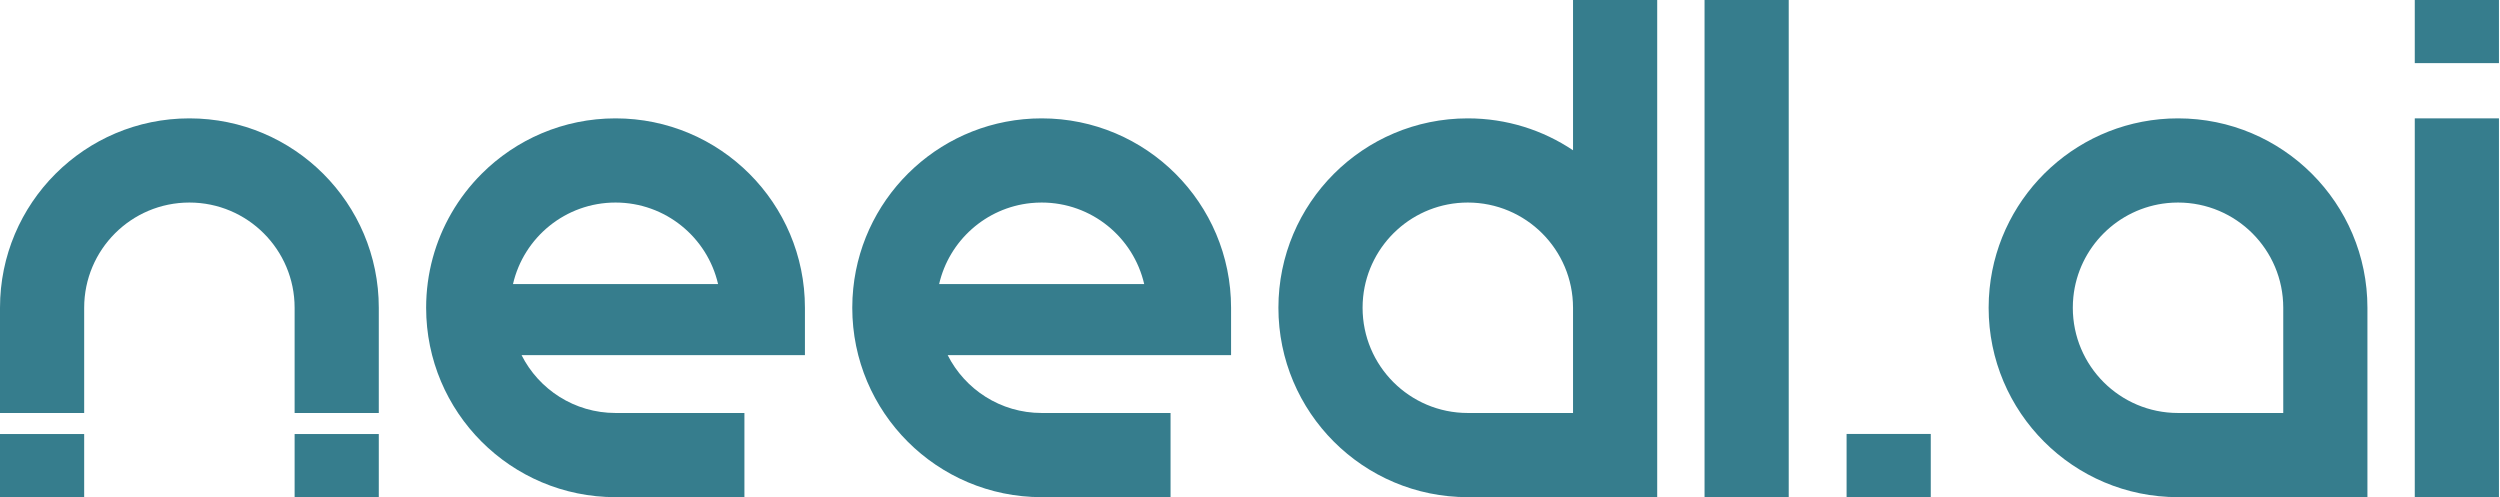
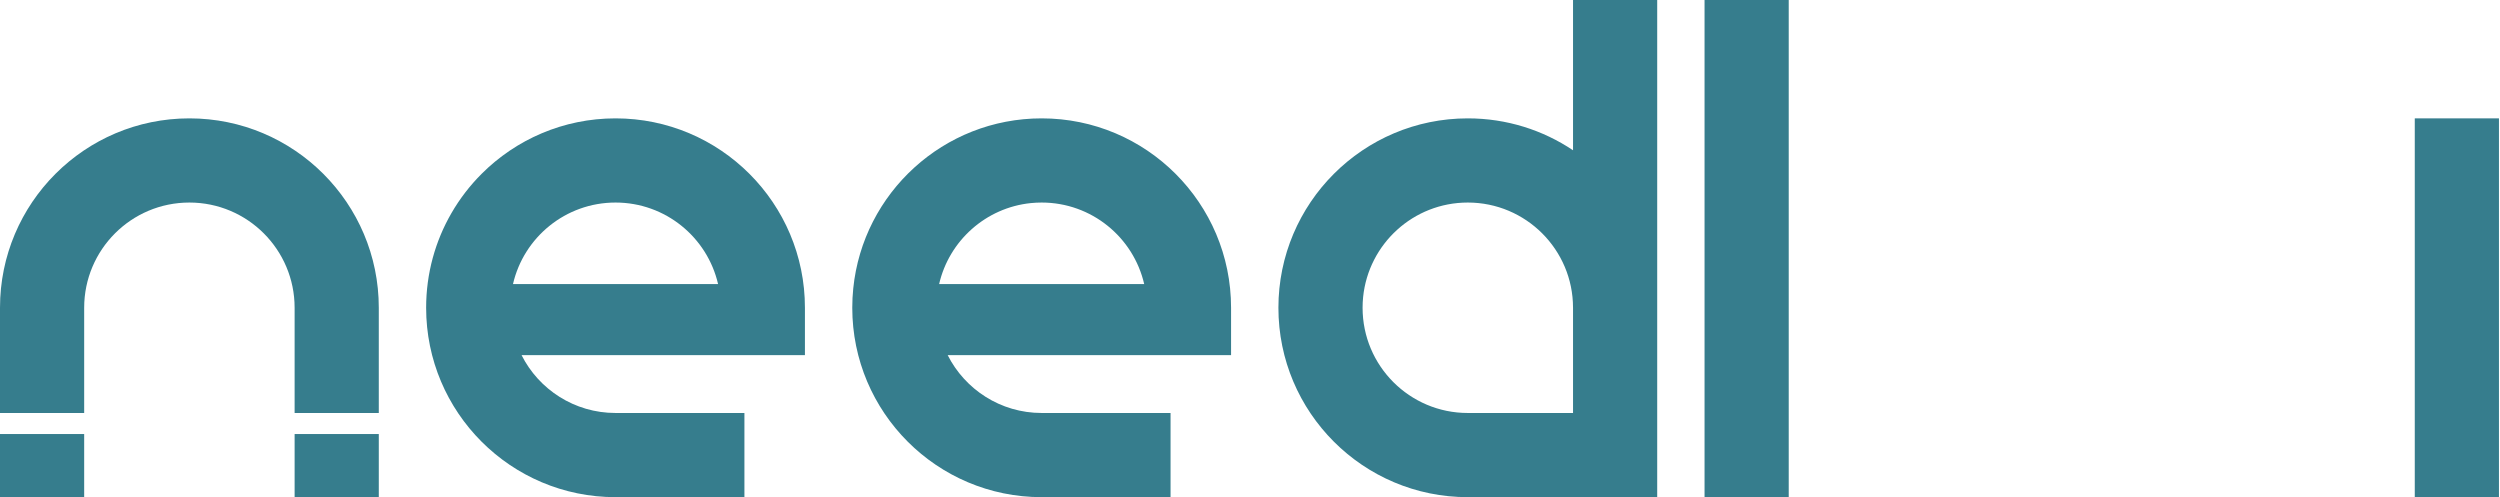
<svg xmlns="http://www.w3.org/2000/svg" viewBox="0 0 176 35" fill="none">
  <path d="M120 0H125.926V35H120V0Z" fill="#367D8D" />
-   <path d="M130 30.55H135.926V35H130V30.55Z" fill="#367D8D" />
  <path d="M13.333 8.333C5.97 8.333 2.52326e-05 14.303 2.52326e-05 21.667V29.074H5.926V21.667C5.926 17.576 9.242 14.259 13.333 14.259C17.424 14.259 20.741 17.576 20.741 21.667V29.074H26.667V21.667C26.667 14.303 20.697 8.333 13.333 8.333Z" fill="#367D8D" />
  <path d="M26.667 30.556H20.741V35H26.667V30.556Z" fill="#367D8D" />
  <path d="M0 30.556H5.926V35H0V30.556Z" fill="#367D8D" />
-   <path d="M175.926 0H170V4.444H175.926V0Z" fill="#367D8D" />
  <path d="M175.926 8.333H170V35H175.926V8.333Z" fill="#367D8D" />
  <path fill-rule="evenodd" clip-rule="evenodd" d="M56.667 21.667C56.667 14.303 50.697 8.333 43.333 8.333C39.651 8.333 36.318 9.826 33.905 12.239C33.084 13.06 32.369 13.988 31.784 15C30.649 16.961 30 19.238 30 21.667C30 29.03 35.97 35 43.333 35H52.407V29.074L43.333 29.074C40.441 29.074 37.936 27.417 36.717 25L56.667 25V21.667ZM50.553 20C49.796 16.712 46.851 14.259 43.333 14.259C39.815 14.259 36.87 16.712 36.114 20H50.553Z" fill="#367D8D" />
  <path fill-rule="evenodd" clip-rule="evenodd" d="M82.407 35V29.074L73.333 29.074C70.441 29.074 67.936 27.417 66.716 25L86.667 25V21.667C86.667 14.303 80.697 8.333 73.333 8.333C66.43 8.333 60.752 13.58 60.069 20.303C60.023 20.752 60 21.206 60 21.667C60 29.03 65.97 35 73.333 35H82.407ZM73.333 14.259C76.851 14.259 79.796 16.712 80.552 20H66.114C66.815 16.951 69.399 14.62 72.576 14.297C72.825 14.272 73.078 14.259 73.333 14.259Z" fill="#367D8D" />
  <path fill-rule="evenodd" clip-rule="evenodd" d="M110.741 0H116.667V35L103.333 35C95.97 35 90 29.03 90 21.667C90 14.303 95.97 8.333 103.333 8.333C106.074 8.333 108.622 9.16 110.741 10.579V0ZM110.741 21.667C110.741 17.576 107.424 14.259 103.333 14.259C99.498 14.259 96.344 17.174 95.964 20.909C95.939 21.158 95.926 21.411 95.926 21.667C95.926 25.758 99.242 29.074 103.333 29.074H110.741V21.667Z" fill="#367D8D" />
-   <path fill-rule="evenodd" clip-rule="evenodd" d="M140 21.667C140 29.03 145.97 35 153.333 35L166.667 35V21.667C166.667 14.303 160.697 8.333 153.333 8.333C146.43 8.333 140.752 13.58 140.069 20.303C140.023 20.752 140 21.206 140 21.667ZM160.741 29.074L153.333 29.074C149.242 29.074 145.926 25.758 145.926 21.667C145.926 21.411 145.939 21.158 145.964 20.909C146.318 17.423 149.09 14.652 152.576 14.297C152.825 14.272 153.078 14.259 153.333 14.259C157.424 14.259 160.741 17.576 160.741 21.667V29.074Z" fill="#367D8D" />
</svg>